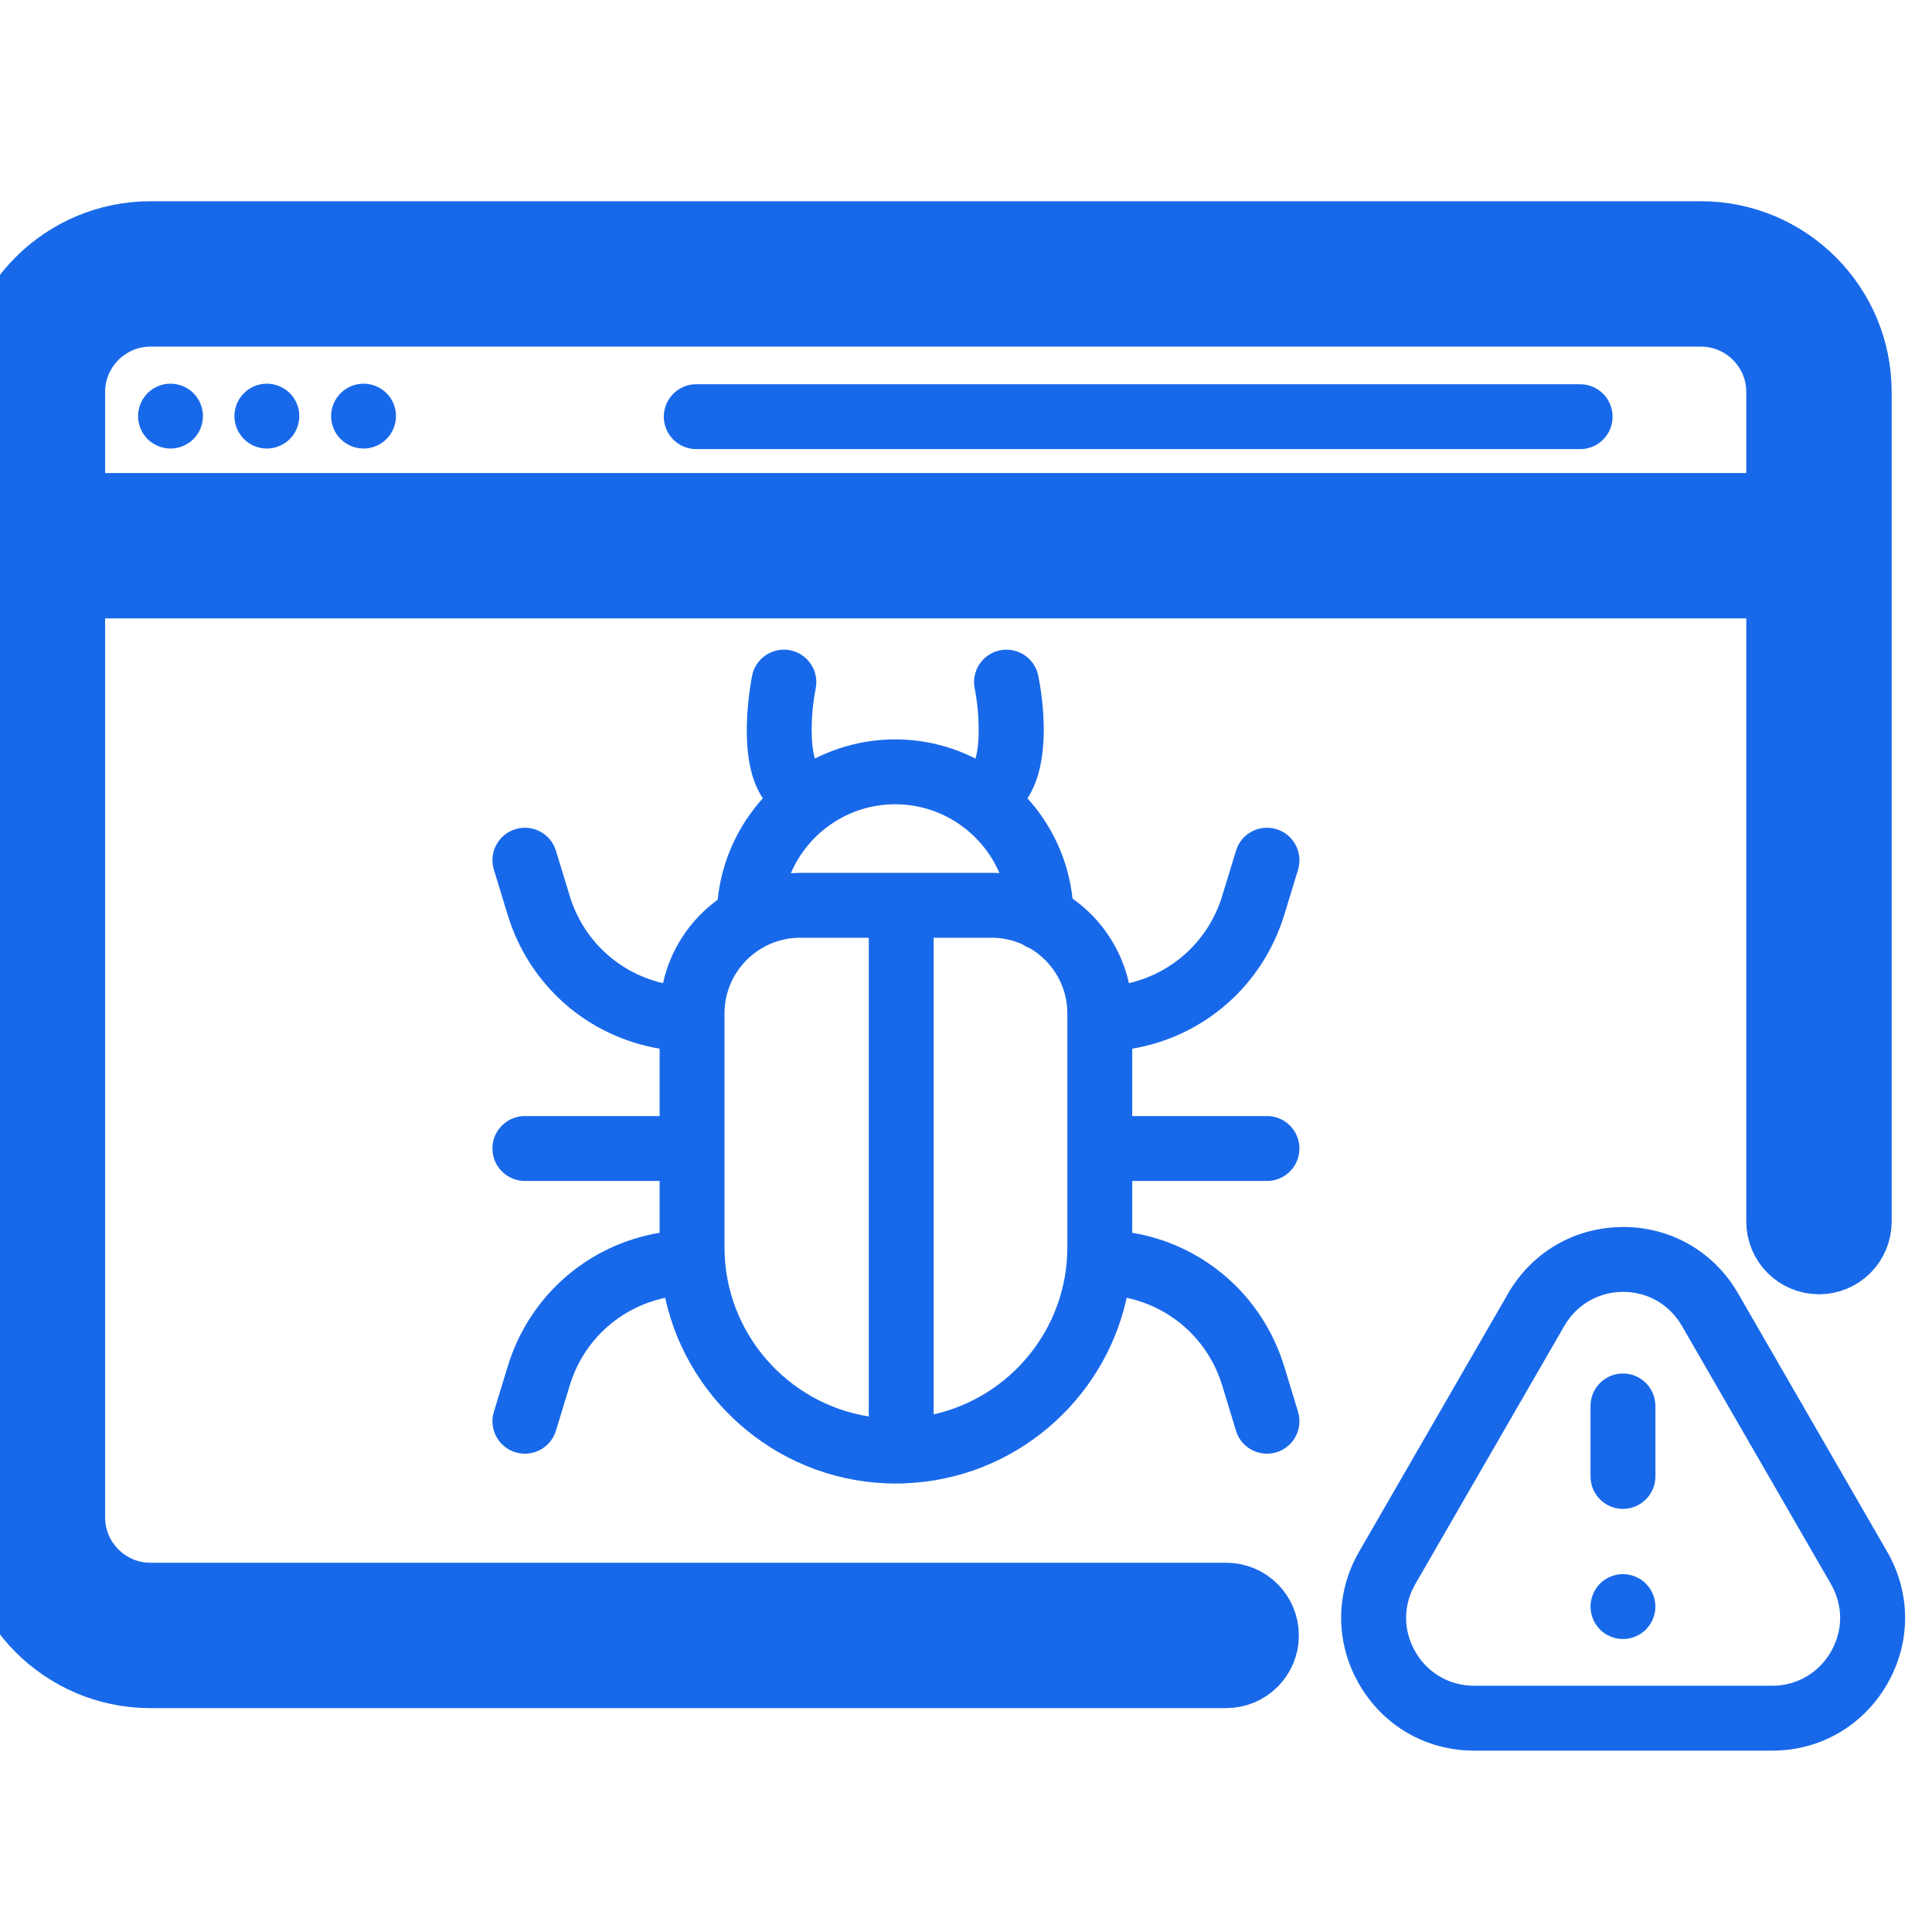
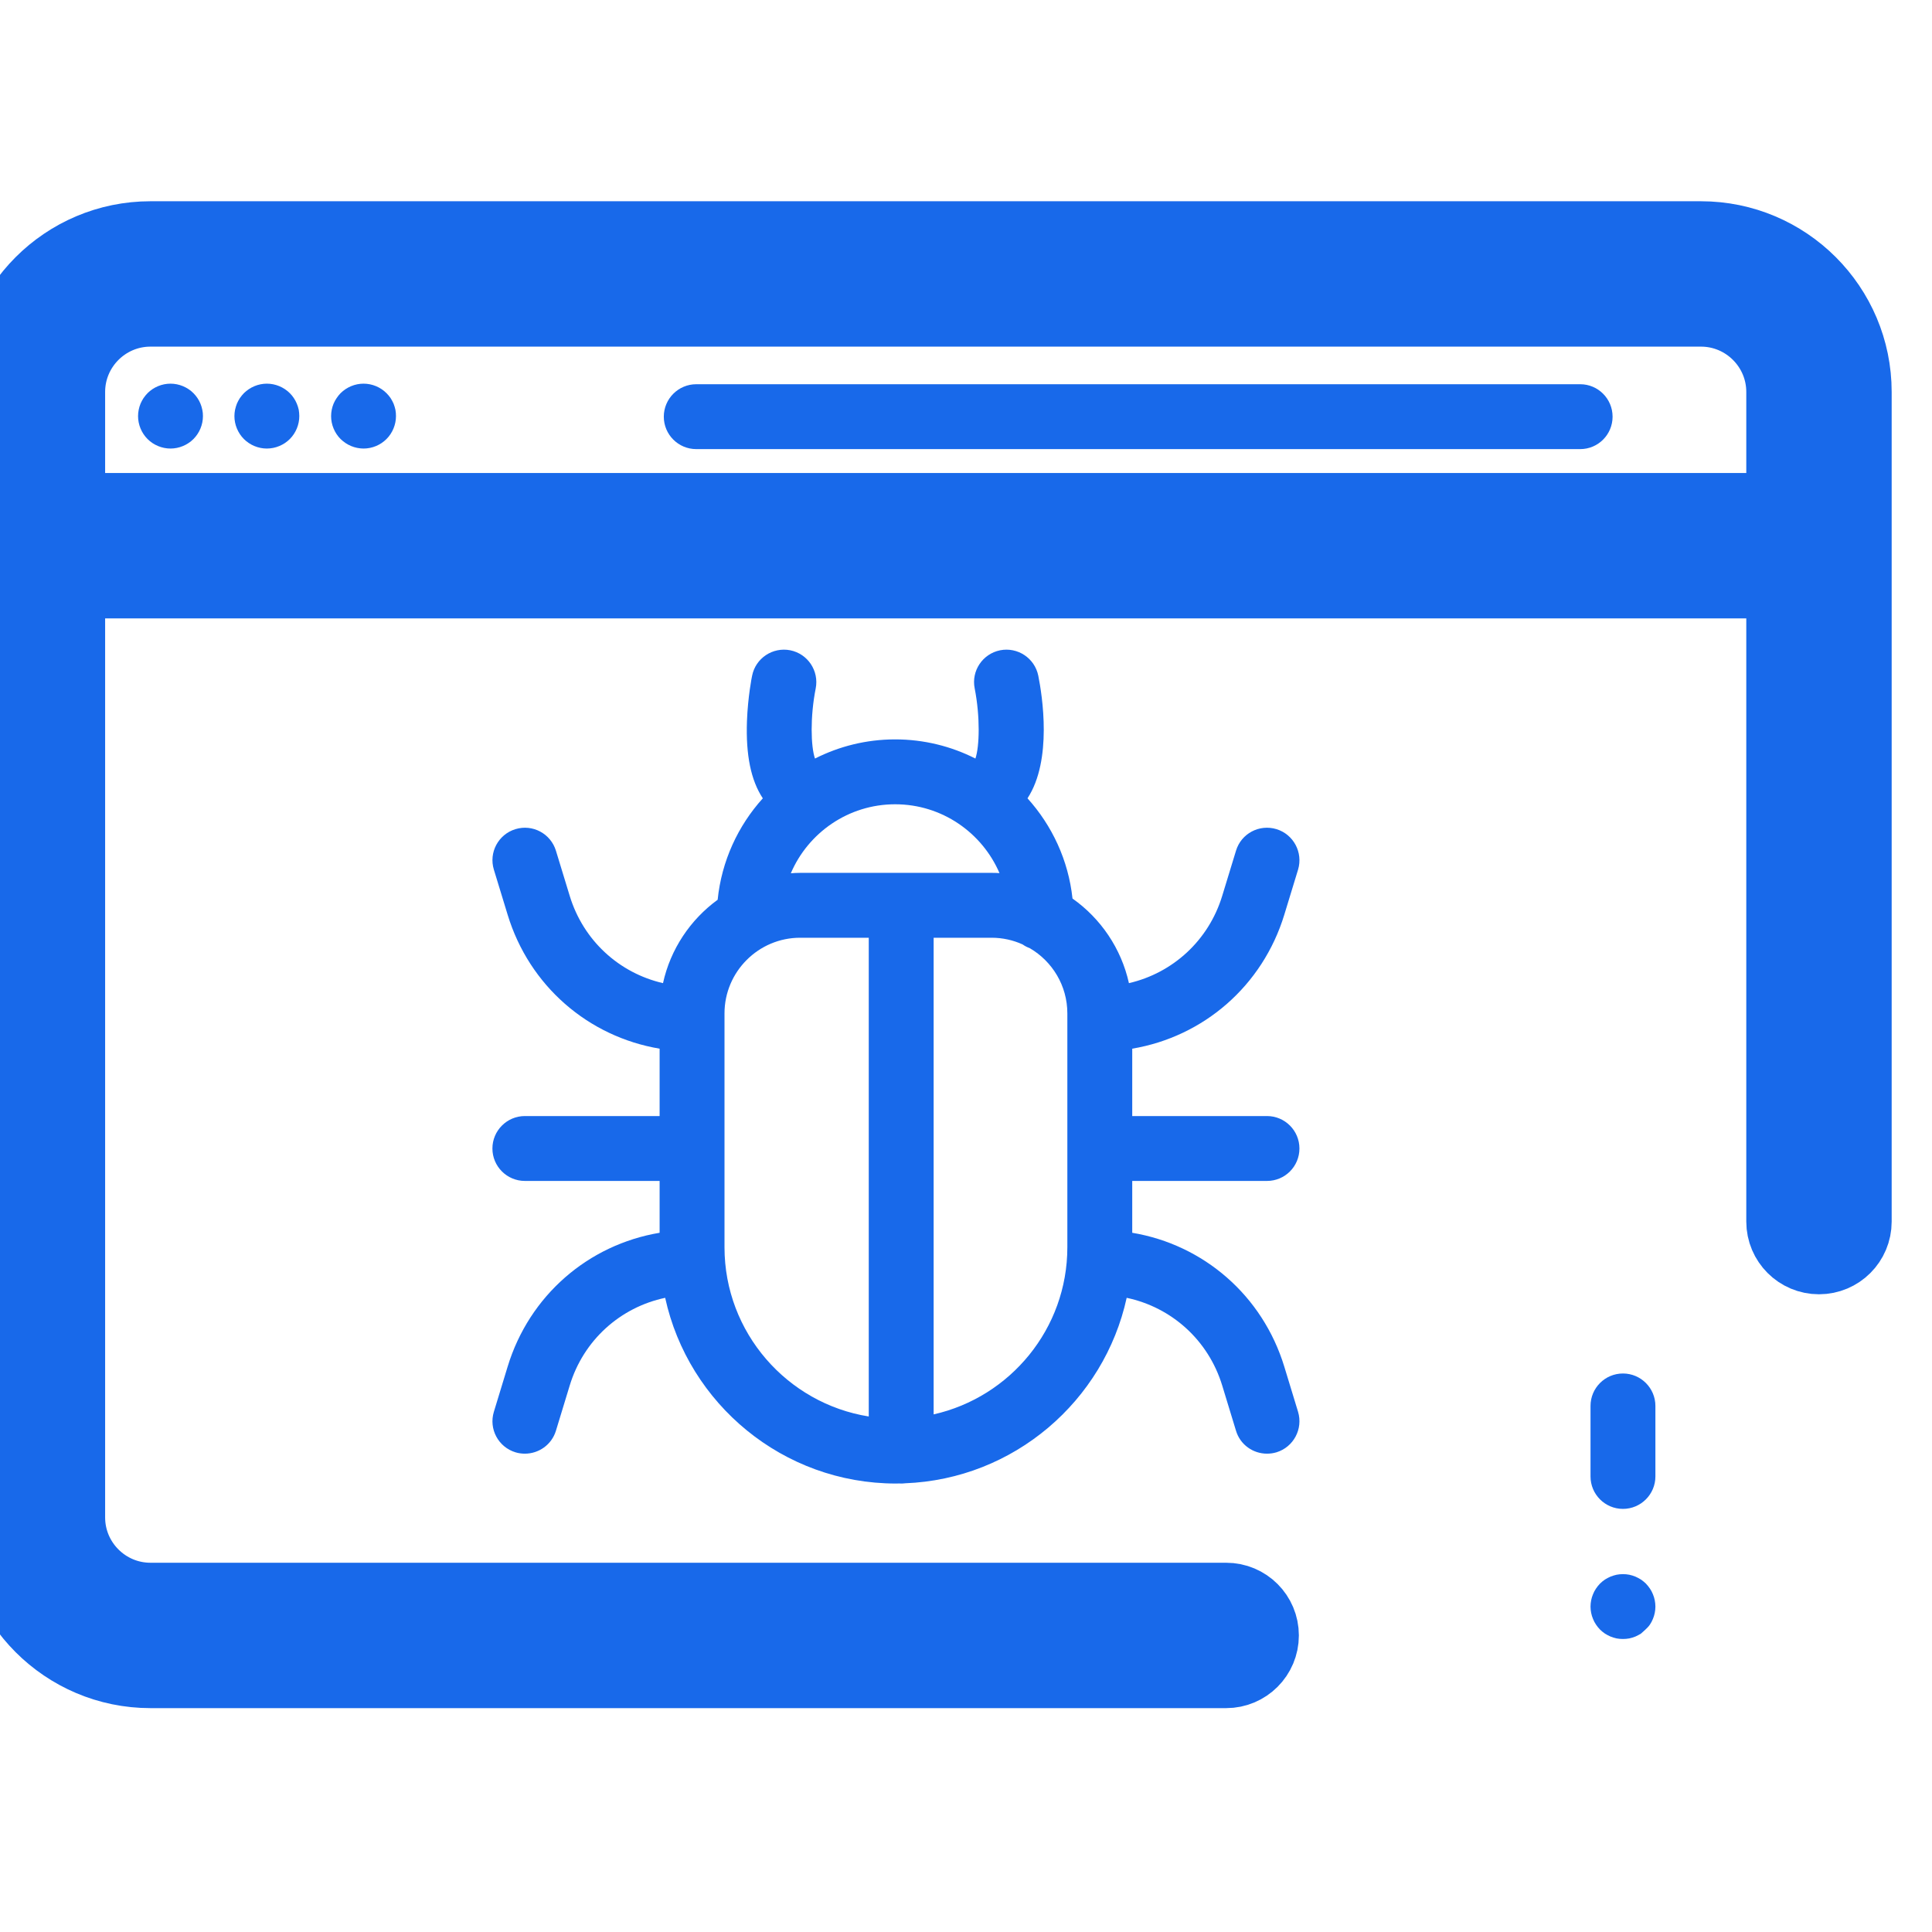
<svg xmlns="http://www.w3.org/2000/svg" width="24" height="24" viewBox="0 0 24 24" fill="none">
  <g id="Frame 1686551224">
    <g id="Group 1686552750">
      <g id="Group">
        <path id="Vector" d="M15.954 11.363L16.125 10.803C16.189 10.59 16.069 10.365 15.857 10.3C15.643 10.235 15.418 10.355 15.354 10.568L15.183 11.128C15.014 11.683 14.569 12.087 14.024 12.213C13.928 11.781 13.673 11.409 13.323 11.162C13.272 10.686 13.069 10.255 12.764 9.917C13.075 9.442 12.947 8.639 12.898 8.394C12.854 8.176 12.642 8.035 12.424 8.078C12.206 8.122 12.064 8.334 12.108 8.552C12.177 8.905 12.168 9.272 12.117 9.423C11.817 9.271 11.478 9.185 11.12 9.185C10.762 9.185 10.424 9.271 10.124 9.423C10.072 9.272 10.063 8.905 10.133 8.552C10.176 8.334 10.035 8.122 9.817 8.078C9.599 8.035 9.386 8.176 9.343 8.394C9.34 8.405 9.29 8.657 9.279 8.958C9.264 9.379 9.328 9.694 9.476 9.917C9.168 10.258 8.964 10.695 8.915 11.177C8.576 11.424 8.329 11.79 8.236 12.213C7.69 12.087 7.246 11.683 7.077 11.128L6.906 10.568C6.841 10.355 6.616 10.235 6.403 10.3C6.19 10.365 6.07 10.59 6.135 10.803L6.306 11.363C6.575 12.247 7.308 12.878 8.194 13.027V13.864H6.52C6.298 13.864 6.117 14.045 6.117 14.267C6.117 14.49 6.298 14.67 6.52 14.67H8.194V15.314C7.308 15.462 6.575 16.093 6.306 16.977L6.135 17.538C6.07 17.751 6.19 17.976 6.403 18.041C6.442 18.053 6.482 18.058 6.52 18.058C6.693 18.058 6.853 17.947 6.906 17.773L7.077 17.212C7.248 16.648 7.705 16.24 8.263 16.122C8.551 17.44 9.727 18.429 11.13 18.429C11.144 18.429 11.159 18.428 11.173 18.428C11.181 18.428 11.188 18.429 11.195 18.429C11.211 18.429 11.226 18.428 11.241 18.426C12.594 18.375 13.716 17.404 13.996 16.122C14.554 16.24 15.011 16.648 15.183 17.212L15.354 17.773C15.406 17.947 15.566 18.058 15.739 18.058C15.778 18.058 15.817 18.053 15.857 18.041C16.069 17.976 16.189 17.751 16.125 17.538L15.954 16.977C15.684 16.093 14.951 15.462 14.065 15.314V14.67H15.739C15.962 14.67 16.142 14.49 16.142 14.267C16.142 14.045 15.962 13.864 15.739 13.864H14.065V13.027C14.951 12.878 15.684 12.247 15.954 11.363ZM11.12 9.991C11.701 9.991 12.2 10.344 12.416 10.846C12.384 10.844 12.352 10.843 12.319 10.843H9.94C9.901 10.843 9.862 10.845 9.824 10.848C10.039 10.345 10.539 9.991 11.12 9.991ZM9 15.494V12.589C9 12.071 9.422 11.649 9.94 11.649H10.792V17.596C9.778 17.434 9 16.553 9 15.494ZM11.598 17.57V11.649H12.319C12.456 11.649 12.586 11.679 12.703 11.732C12.731 11.752 12.761 11.767 12.793 11.779C13.072 11.942 13.259 12.244 13.259 12.589V15.494C13.259 16.507 12.548 17.356 11.598 17.57Z" fill="#1869EA" />
-         <path id="Vector_2" d="M23.442 19.274L21.591 16.067C21.293 15.55 20.759 15.242 20.163 15.242C20.139 15.242 20.115 15.243 20.092 15.244C19.535 15.267 19.039 15.561 18.75 16.041C18.745 16.049 18.74 16.058 18.735 16.067L16.884 19.274C16.735 19.532 16.66 19.815 16.66 20.098C16.66 20.381 16.735 20.664 16.884 20.922C17.182 21.438 17.715 21.747 18.311 21.747H22.015C22.611 21.747 23.144 21.438 23.442 20.922C23.591 20.664 23.666 20.381 23.666 20.098C23.666 19.815 23.591 19.532 23.442 19.274ZM22.744 20.519C22.592 20.783 22.319 20.941 22.015 20.941H18.311C18.007 20.941 17.734 20.783 17.582 20.519C17.506 20.387 17.467 20.243 17.467 20.098C17.467 19.953 17.506 19.809 17.582 19.677L19.433 16.47C19.586 16.206 19.858 16.048 20.163 16.048C20.468 16.048 20.74 16.206 20.893 16.47L22.744 19.677C22.82 19.809 22.859 19.953 22.859 20.098C22.859 20.243 22.82 20.387 22.744 20.519Z" fill="#1869EA" />
        <path id="Vector_3" d="M20.161 17.062C19.938 17.062 19.758 17.243 19.758 17.465V18.341C19.758 18.563 19.938 18.744 20.161 18.744C20.383 18.744 20.564 18.563 20.564 18.341V17.465C20.564 17.243 20.383 17.062 20.161 17.062Z" fill="#1869EA" />
-         <path id="Vector_4" d="M20.533 19.804C20.523 19.779 20.511 19.756 20.496 19.734C20.481 19.712 20.464 19.691 20.446 19.672C20.427 19.654 20.407 19.637 20.385 19.622C20.363 19.608 20.339 19.596 20.315 19.585C20.291 19.575 20.266 19.568 20.24 19.562C20.188 19.552 20.134 19.552 20.082 19.562C20.057 19.568 20.031 19.575 20.007 19.585C19.982 19.596 19.959 19.608 19.937 19.622C19.915 19.637 19.894 19.654 19.876 19.672C19.857 19.691 19.841 19.712 19.826 19.734C19.811 19.756 19.799 19.779 19.789 19.804C19.779 19.828 19.771 19.853 19.766 19.879C19.761 19.905 19.758 19.931 19.758 19.958C19.758 19.984 19.761 20.011 19.766 20.036C19.771 20.062 19.779 20.087 19.789 20.111C19.799 20.136 19.811 20.159 19.826 20.181C19.841 20.203 19.857 20.224 19.876 20.243C19.894 20.261 19.915 20.278 19.937 20.293C19.959 20.307 19.982 20.319 20.007 20.33C20.031 20.34 20.057 20.347 20.082 20.353C20.108 20.358 20.134 20.36 20.161 20.36C20.187 20.36 20.213 20.358 20.24 20.353C20.266 20.347 20.291 20.34 20.315 20.33C20.339 20.319 20.363 20.307 20.385 20.293C20.407 20.278 20.427 20.261 20.446 20.243C20.464 20.224 20.481 20.203 20.496 20.181C20.511 20.159 20.523 20.136 20.533 20.111C20.543 20.087 20.551 20.062 20.556 20.036C20.561 20.011 20.564 19.984 20.564 19.958C20.564 19.931 20.561 19.905 20.556 19.879C20.551 19.853 20.543 19.828 20.533 19.804Z" fill="#1869EA" />
+         <path id="Vector_4" d="M20.533 19.804C20.523 19.779 20.511 19.756 20.496 19.734C20.481 19.712 20.464 19.691 20.446 19.672C20.427 19.654 20.407 19.637 20.385 19.622C20.363 19.608 20.339 19.596 20.315 19.585C20.291 19.575 20.266 19.568 20.24 19.562C20.188 19.552 20.134 19.552 20.082 19.562C20.057 19.568 20.031 19.575 20.007 19.585C19.982 19.596 19.959 19.608 19.937 19.622C19.915 19.637 19.894 19.654 19.876 19.672C19.857 19.691 19.841 19.712 19.826 19.734C19.811 19.756 19.799 19.779 19.789 19.804C19.779 19.828 19.771 19.853 19.766 19.879C19.761 19.905 19.758 19.931 19.758 19.958C19.758 19.984 19.761 20.011 19.766 20.036C19.771 20.062 19.779 20.087 19.789 20.111C19.799 20.136 19.811 20.159 19.826 20.181C19.841 20.203 19.857 20.224 19.876 20.243C19.894 20.261 19.915 20.278 19.937 20.293C19.959 20.307 19.982 20.319 20.007 20.33C20.031 20.34 20.057 20.347 20.082 20.353C20.108 20.358 20.134 20.36 20.161 20.36C20.187 20.36 20.213 20.358 20.24 20.353C20.266 20.347 20.291 20.34 20.315 20.33C20.339 20.319 20.363 20.307 20.385 20.293C20.464 20.224 20.481 20.203 20.496 20.181C20.511 20.159 20.523 20.136 20.533 20.111C20.543 20.087 20.551 20.062 20.556 20.036C20.561 20.011 20.564 19.984 20.564 19.958C20.564 19.931 20.561 19.905 20.556 19.879C20.551 19.853 20.543 19.828 20.533 19.804Z" fill="#1869EA" />
      </g>
      <g id="Group_2">
        <g id="Vector_5">
          <path d="M21.13 3H1.869C0.838 3 0 3.838 0 4.869V18.85C0 19.88 0.838 20.719 1.869 20.719H15.232C15.455 20.719 15.635 20.538 15.635 20.316C15.635 20.093 15.455 19.913 15.232 19.913H1.869C1.283 19.913 0.806 19.436 0.806 18.85V7.182H22.193V15.175C22.193 15.398 22.374 15.578 22.596 15.578C22.819 15.578 22.999 15.398 22.999 15.175V4.869C22.999 3.838 22.161 3 21.13 3ZM0.806 6.376V4.869C0.806 4.283 1.283 3.806 1.869 3.806H21.13C21.716 3.806 22.193 4.283 22.193 4.869V6.376H0.806Z" fill="#1869EA" />
          <path d="M21.13 3H1.869C0.838 3 0 3.838 0 4.869V18.85C0 19.88 0.838 20.719 1.869 20.719H15.232C15.455 20.719 15.635 20.538 15.635 20.316C15.635 20.093 15.455 19.913 15.232 19.913H1.869C1.283 19.913 0.806 19.436 0.806 18.85V7.182H22.193V15.175C22.193 15.398 22.374 15.578 22.596 15.578C22.819 15.578 22.999 15.398 22.999 15.175V4.869C22.999 3.838 22.161 3 21.13 3ZM0.806 6.376V4.869C0.806 4.283 1.283 3.806 1.869 3.806H21.13C21.716 3.806 22.193 4.283 22.193 4.869V6.376H0.806Z" stroke="#1869EA" />
        </g>
        <path id="Vector_6" d="M2.49 5.014C2.48 4.99 2.468 4.967 2.453 4.945C2.439 4.923 2.421 4.903 2.403 4.884C2.328 4.809 2.224 4.766 2.118 4.766C2.012 4.766 1.908 4.809 1.833 4.884C1.815 4.903 1.798 4.923 1.783 4.945C1.769 4.967 1.756 4.99 1.746 5.014C1.736 5.039 1.728 5.064 1.723 5.09C1.718 5.116 1.715 5.142 1.715 5.169C1.715 5.275 1.758 5.379 1.833 5.454C1.908 5.529 2.012 5.572 2.118 5.572C2.224 5.572 2.328 5.529 2.403 5.454C2.478 5.379 2.521 5.275 2.521 5.169C2.521 5.142 2.519 5.116 2.513 5.09C2.508 5.064 2.5 5.039 2.49 5.014Z" fill="#1869EA" />
        <path id="Vector_7" d="M3.687 5.014C3.677 4.99 3.665 4.967 3.65 4.945C3.636 4.923 3.619 4.903 3.6 4.884C3.525 4.809 3.421 4.766 3.315 4.766C3.209 4.766 3.106 4.809 3.03 4.884C3.012 4.903 2.995 4.923 2.98 4.945C2.966 4.967 2.953 4.99 2.943 5.014C2.933 5.039 2.926 5.064 2.92 5.09C2.915 5.116 2.912 5.142 2.912 5.169C2.912 5.275 2.955 5.379 3.03 5.454C3.105 5.529 3.209 5.572 3.315 5.572C3.341 5.572 3.368 5.569 3.394 5.564C3.42 5.559 3.445 5.551 3.469 5.541C3.494 5.531 3.517 5.518 3.539 5.504C3.561 5.489 3.582 5.472 3.6 5.454C3.675 5.379 3.718 5.275 3.718 5.169C3.718 5.142 3.715 5.116 3.711 5.09C3.705 5.064 3.698 5.039 3.687 5.014Z" fill="#1869EA" />
        <path id="Vector_8" d="M4.889 5.014C4.878 4.99 4.866 4.967 4.852 4.945C4.837 4.923 4.82 4.903 4.801 4.884C4.726 4.809 4.623 4.766 4.516 4.766C4.41 4.766 4.307 4.809 4.231 4.884C4.213 4.903 4.196 4.923 4.182 4.945C4.167 4.967 4.154 4.99 4.144 5.014C4.134 5.039 4.126 5.064 4.121 5.09C4.116 5.116 4.113 5.142 4.113 5.169C4.113 5.275 4.156 5.379 4.231 5.454C4.25 5.472 4.271 5.489 4.293 5.504C4.314 5.518 4.338 5.531 4.362 5.541C4.387 5.551 4.412 5.559 4.438 5.564C4.464 5.569 4.49 5.572 4.516 5.572C4.623 5.572 4.726 5.529 4.801 5.454C4.876 5.379 4.919 5.275 4.919 5.169C4.919 5.142 4.917 5.116 4.912 5.09C4.906 5.064 4.899 5.039 4.889 5.014Z" fill="#1869EA" />
        <path id="Vector_9" d="M19.63 4.773H8.649C8.427 4.773 8.246 4.954 8.246 5.176C8.246 5.399 8.427 5.579 8.649 5.579H19.63C19.852 5.579 20.032 5.399 20.032 5.176C20.032 4.954 19.852 4.773 19.63 4.773Z" fill="#1869EA" />
      </g>
    </g>
  </g>
</svg>